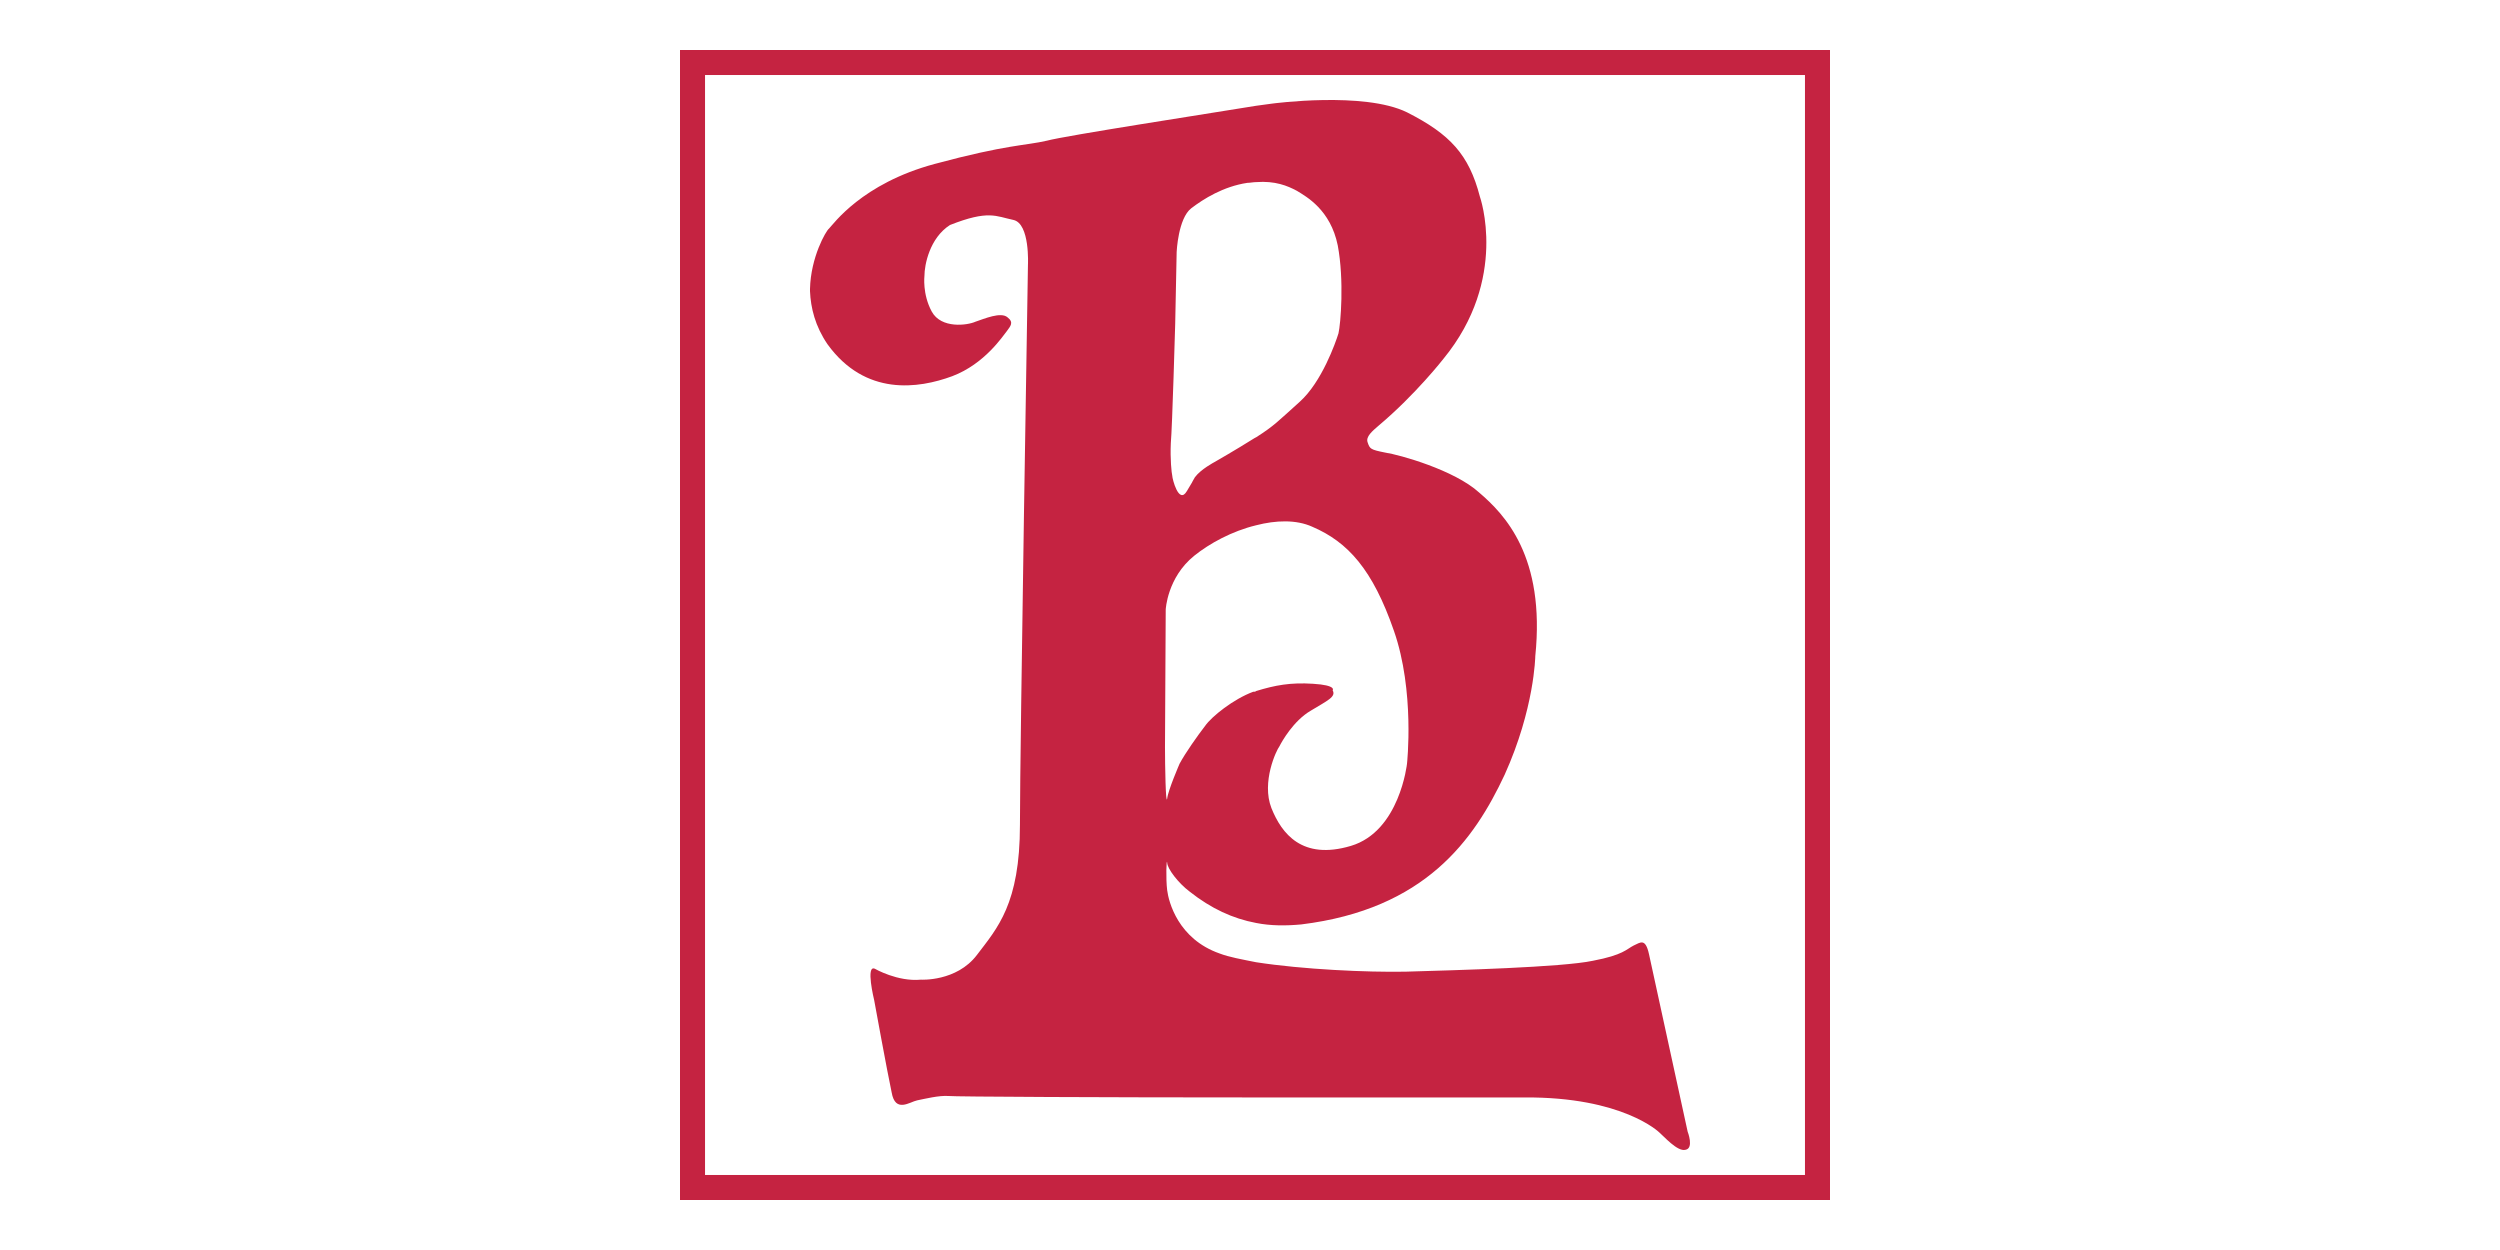
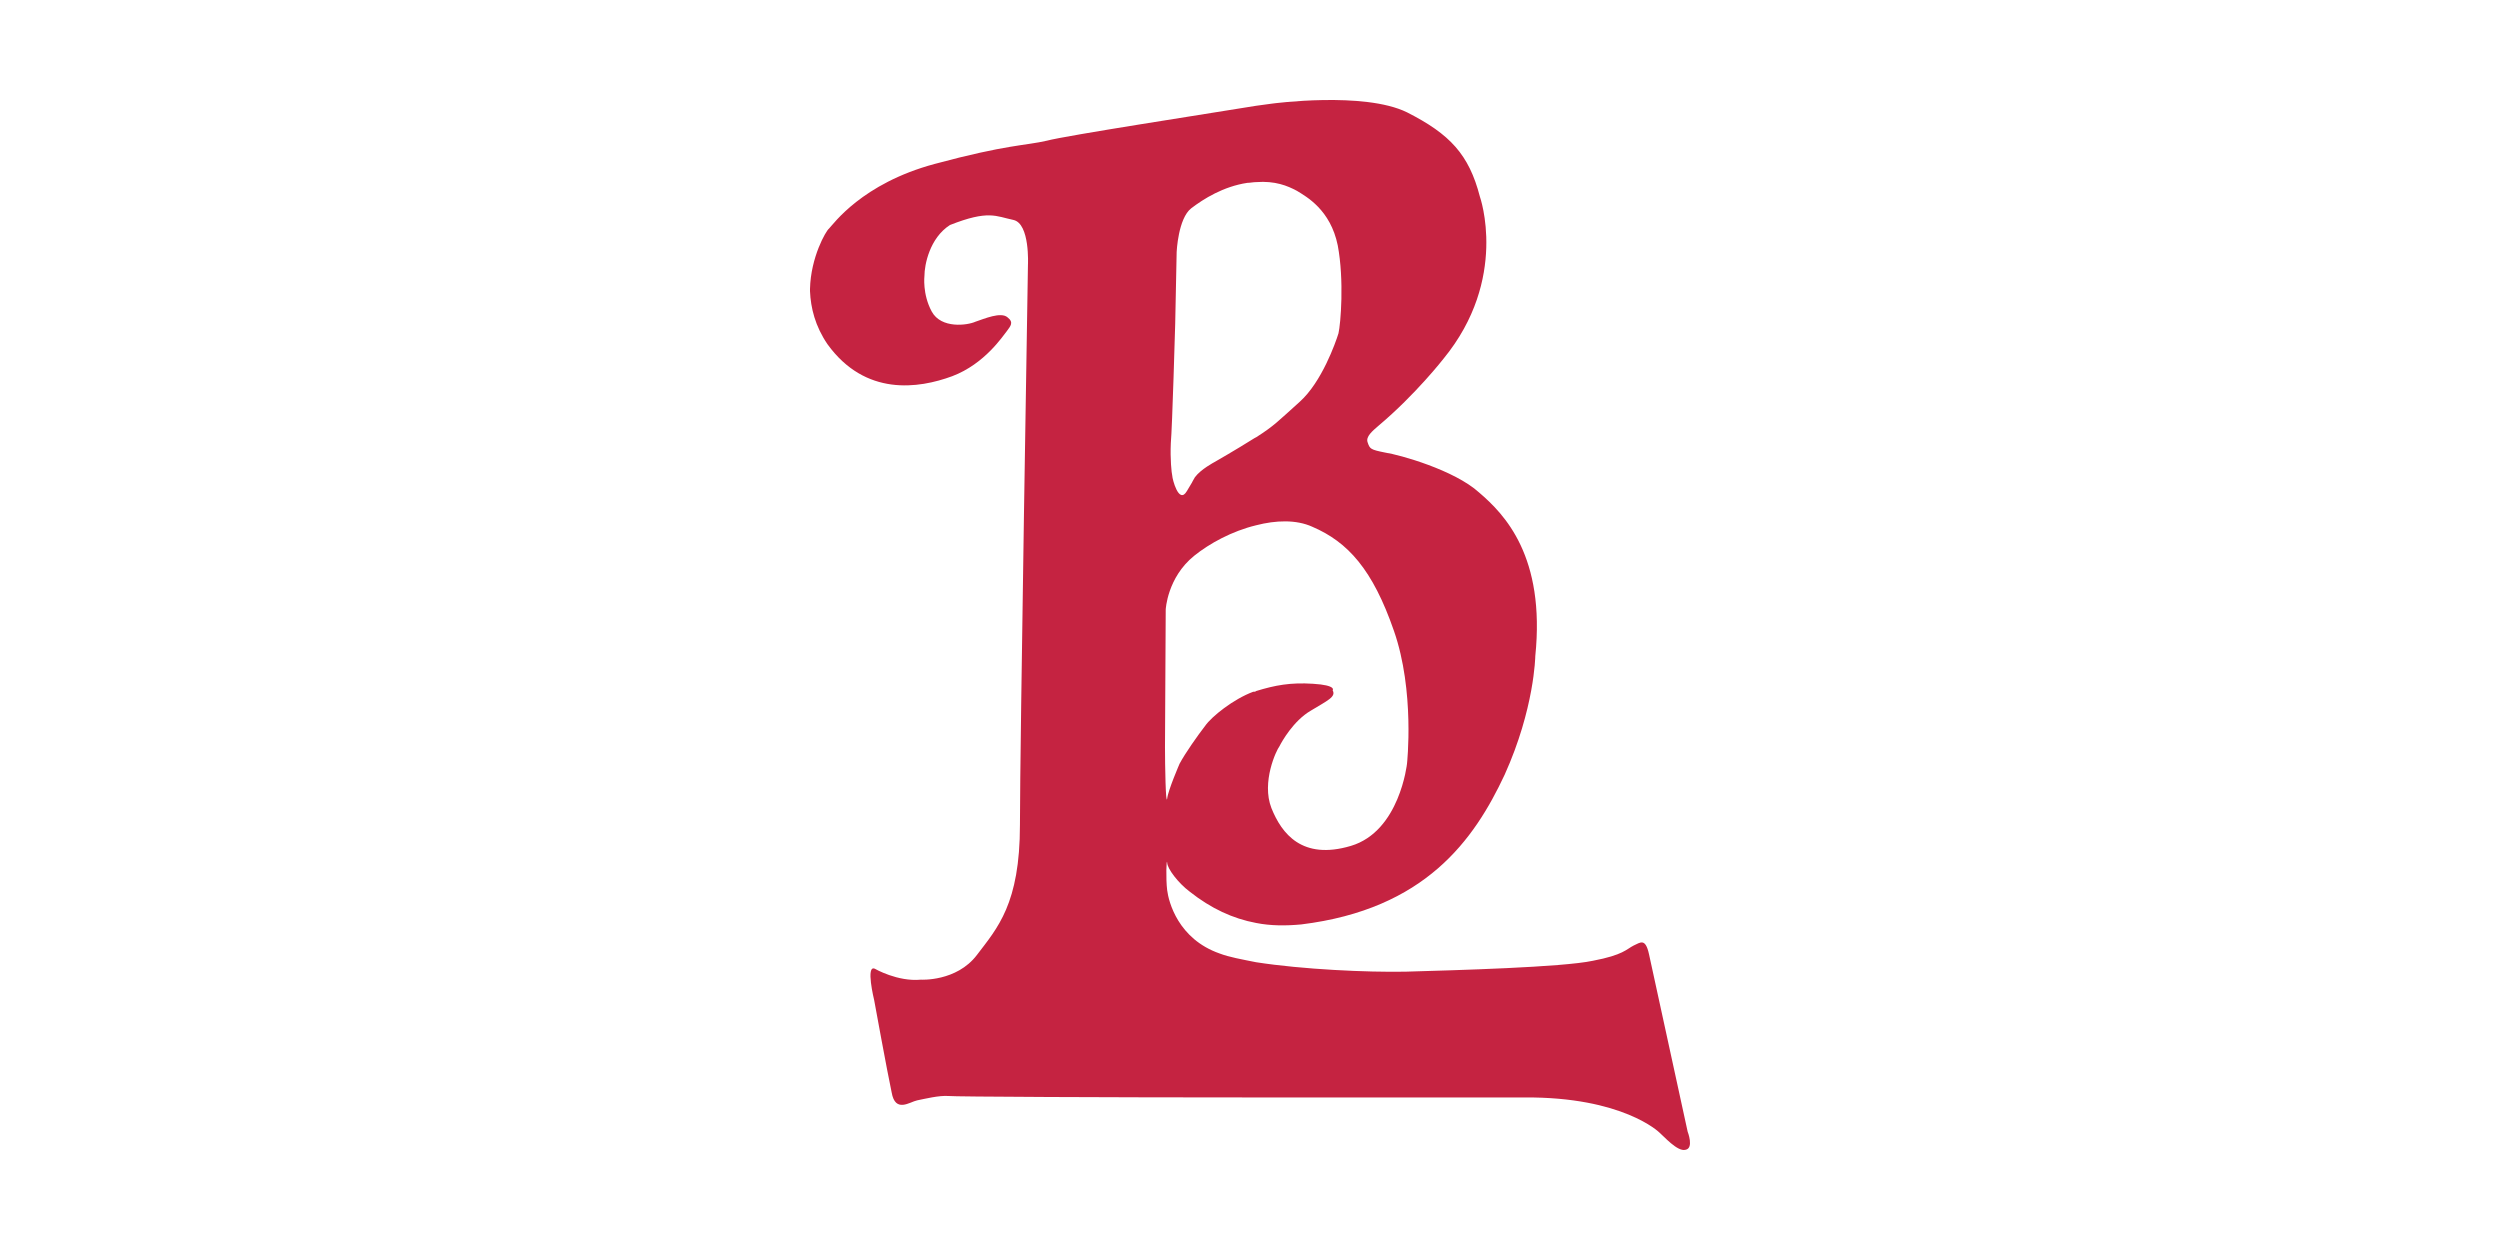
<svg xmlns="http://www.w3.org/2000/svg" width="250px" height="125px" viewBox="0 0 250 125" version="1.1">
  <title>Artboard</title>
  <g id="Artboard" stroke="none" stroke-width="1" fill="none" fill-rule="evenodd">
    <g id="Logo-Blumenroth" transform="translate(68, 5)" fill="#C52341">
      <path d="M100.764,108.162 L96.901,90.423 C96.536,88.751 96.026,89.259 95.37,89.55 C94.641,89.914 94.349,90.495 91.288,91.077 C88.226,91.731 77.583,92.022 72.554,92.167 C68.764,92.24 62.276,91.949 57.611,91.223 L57.611,104.745 C68.983,104.745 80.208,104.745 84.436,104.745 C94.276,104.673 97.921,108.235 97.921,108.235 C98.358,108.598 99.744,110.198 100.545,109.98 C101.42,109.834 100.764,108.162 100.764,108.162 L100.764,108.162 Z M57.611,87.296 L57.611,87.296 C59.069,87.587 60.6,87.587 62.13,87.442 C74.522,85.915 79.406,79.008 82.468,72.465 C85.456,65.849 85.529,60.614 85.529,60.614 C86.55,50.654 82.468,46.437 79.916,44.256 C77.438,42.002 71.971,40.476 70.513,40.257 C69.055,39.966 68.983,39.894 68.764,39.24 C68.545,38.658 69.274,38.076 69.857,37.568 C73.575,34.441 76.345,30.879 76.345,30.879 C82.905,22.881 79.989,14.666 79.989,14.666 C78.896,10.449 77.001,8.414 72.7,6.232 C68.399,4.124 59.215,5.36 59.215,5.36 C59.215,5.36 58.632,5.433 57.611,5.578 L57.611,13.212 C59.506,13.066 60.745,13.575 61.693,14.084 C62.64,14.666 65.046,15.975 65.775,19.537 C66.431,23.027 66.067,27.389 65.848,28.334 C65.556,29.279 64.171,33.205 61.984,35.168 C59.798,37.131 59.433,37.568 57.611,38.731 L57.611,47.528 C59.579,47.019 61.62,46.946 63.224,47.673 C66.796,49.2 69.274,51.963 71.388,58.07 C73.502,64.104 72.7,71.374 72.7,71.374 C72.7,71.374 71.971,78.136 67.087,79.59 C62.203,81.044 60.162,78.354 59.142,75.809 C58.121,73.192 59.652,69.993 59.944,69.63 C60.162,69.193 61.329,67.085 63.078,66.067 C64.755,65.049 65.629,64.686 65.265,64.031 C65.265,64.031 65.702,63.523 63.297,63.377 C61.037,63.232 59.506,63.523 57.611,64.104 L57.611,87.296 L57.611,87.296 Z M57.611,91.223 L57.611,104.745 C42.668,104.745 27.36,104.673 26.85,104.6 C25.902,104.527 24.444,104.891 23.716,105.036 C22.986,105.181 21.529,106.345 21.164,104.236 C20.727,102.201 19.415,95.003 19.415,95.003 C19.415,95.003 18.54,91.44 19.488,91.877 C19.488,91.877 21.747,93.185 24.08,92.967 C24.08,92.967 27.652,93.185 29.693,90.495 C31.734,87.805 33.994,85.406 33.994,77.481 C33.994,69.63 34.795,21.5 34.795,21.5 C34.795,21.5 35.014,17.356 33.337,16.993 C31.588,16.629 30.859,15.975 26.996,17.501 C24.955,18.81 24.444,21.5 24.444,22.59 C24.444,22.59 24.226,24.408 25.173,26.153 C26.121,27.898 28.745,27.534 29.547,27.171 C30.422,26.88 32.098,26.153 32.754,26.735 C33.41,27.244 33.046,27.607 32.681,28.116 C32.317,28.552 30.495,31.388 27.214,32.623 C23.861,33.859 18.54,34.659 14.75,29.425 C13.51,27.607 13.073,25.79 13,24.117 L13,23.899 C13.073,20.7 14.604,18.083 14.895,17.865 C15.333,17.429 18.176,13.357 25.465,11.394 C32.754,9.431 34.504,9.577 36.691,9.068 C38.586,8.559 52.727,6.378 57.611,5.578 L57.611,13.212 C57.32,13.212 57.028,13.285 56.736,13.285 C54.331,13.648 52.363,14.884 51.123,15.829 C49.811,16.847 49.666,20.191 49.666,20.191 L49.52,27.389 C49.52,27.389 49.228,37.713 49.082,39.312 C49.01,40.912 49.155,42.293 49.228,42.584 C49.228,42.875 49.884,45.492 50.686,44.111 C51.488,42.802 50.978,43.602 51.488,42.729 C52.071,41.93 53.456,41.203 53.456,41.203 C53.456,41.203 55.497,40.04 57.465,38.803 C57.538,38.803 57.538,38.731 57.611,38.731 L57.611,47.528 C55.205,48.109 52.946,49.345 51.415,50.581 C48.718,52.762 48.572,55.961 48.572,55.961 L48.499,69.702 C48.499,71.52 48.572,75.591 48.718,74.864 C48.791,74.065 49.957,71.374 49.957,71.374 C50.54,70.284 51.78,68.539 52.508,67.594 C53.164,66.649 55.351,64.904 57.32,64.177 C57.465,64.177 57.538,64.177 57.611,64.104 L57.611,87.296 C55.278,86.86 53.092,85.842 50.978,84.17 C49.811,83.298 48.718,81.844 48.718,81.262 C48.645,80.753 48.572,82.862 48.718,84.025 C48.864,85.188 49.811,88.896 53.966,90.35 C54.914,90.713 56.153,90.931 57.611,91.223 L57.611,91.223 Z" id="Shape" />
-       <path d="M1.251,0 L113.748,0 L115,0 L115,1.251 L115,113.749 L115,115 L113.748,115 L1.251,115 L0,115 L0,113.749 L0,1.251 L0,0 L1.251,0 L1.251,0 Z M112.497,2.502 L2.503,2.502 L2.503,112.498 L112.497,112.498 L112.497,2.502 Z" id="Shape" />
    </g>
  </g>
</svg>